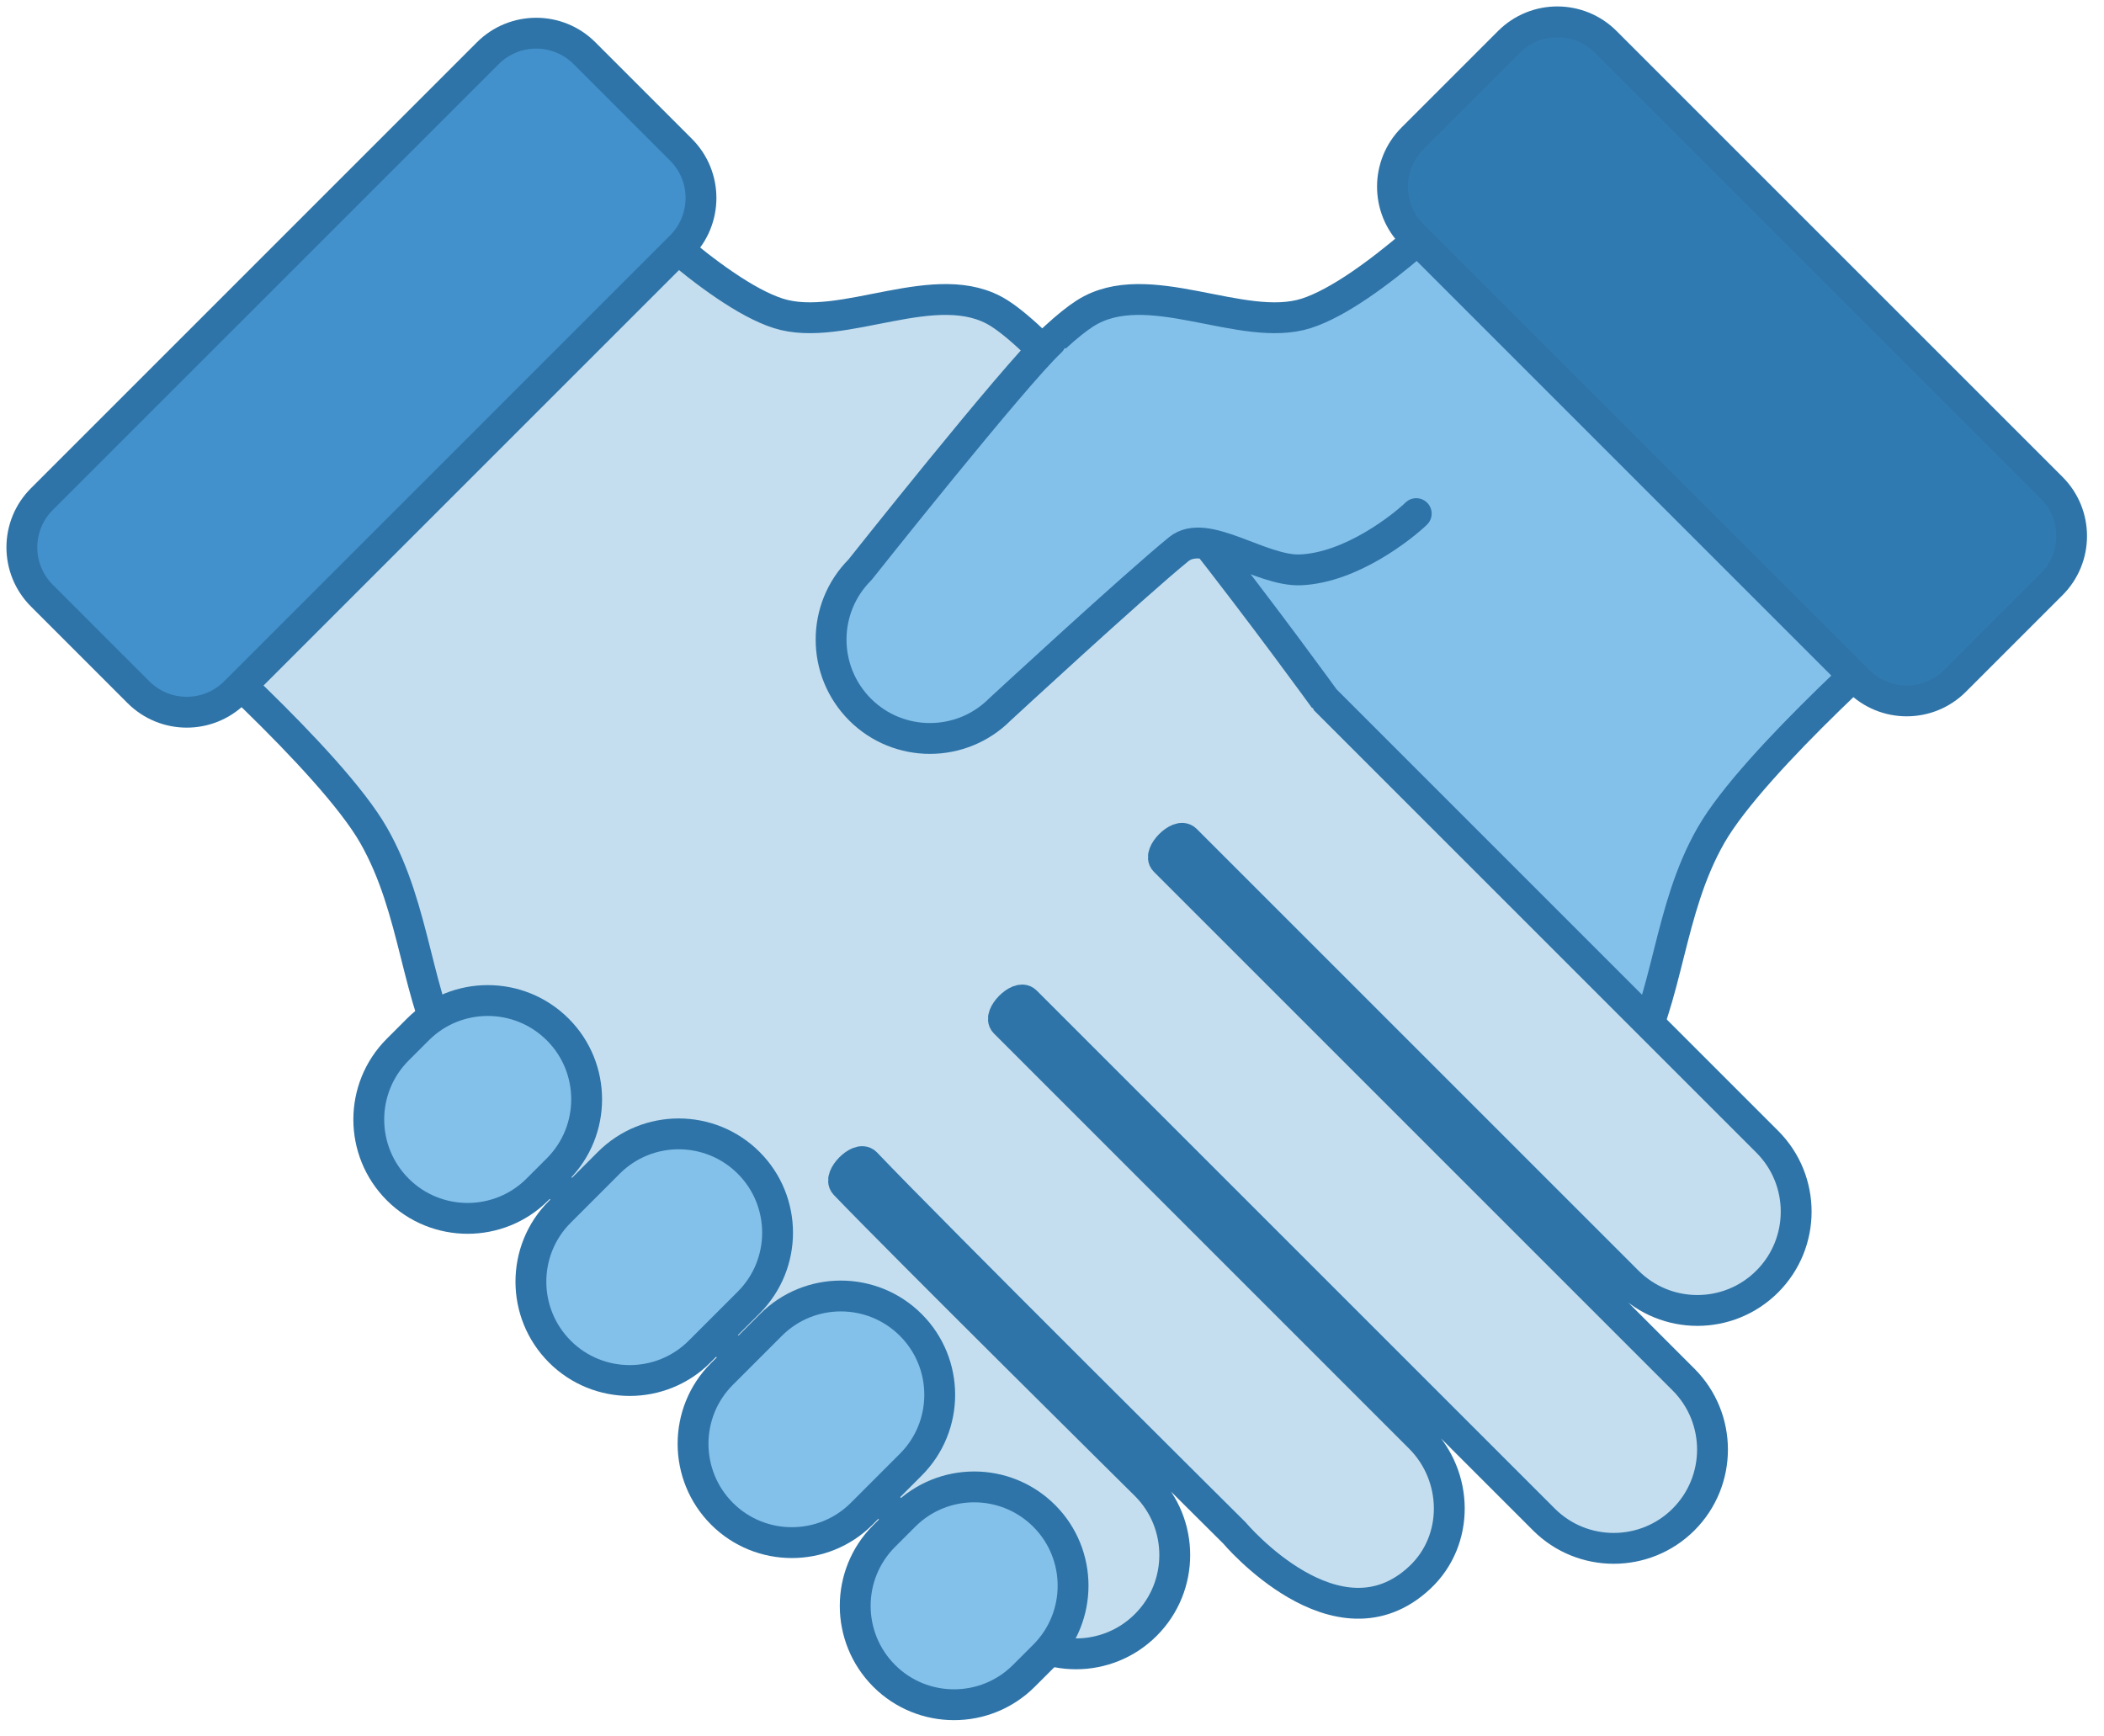
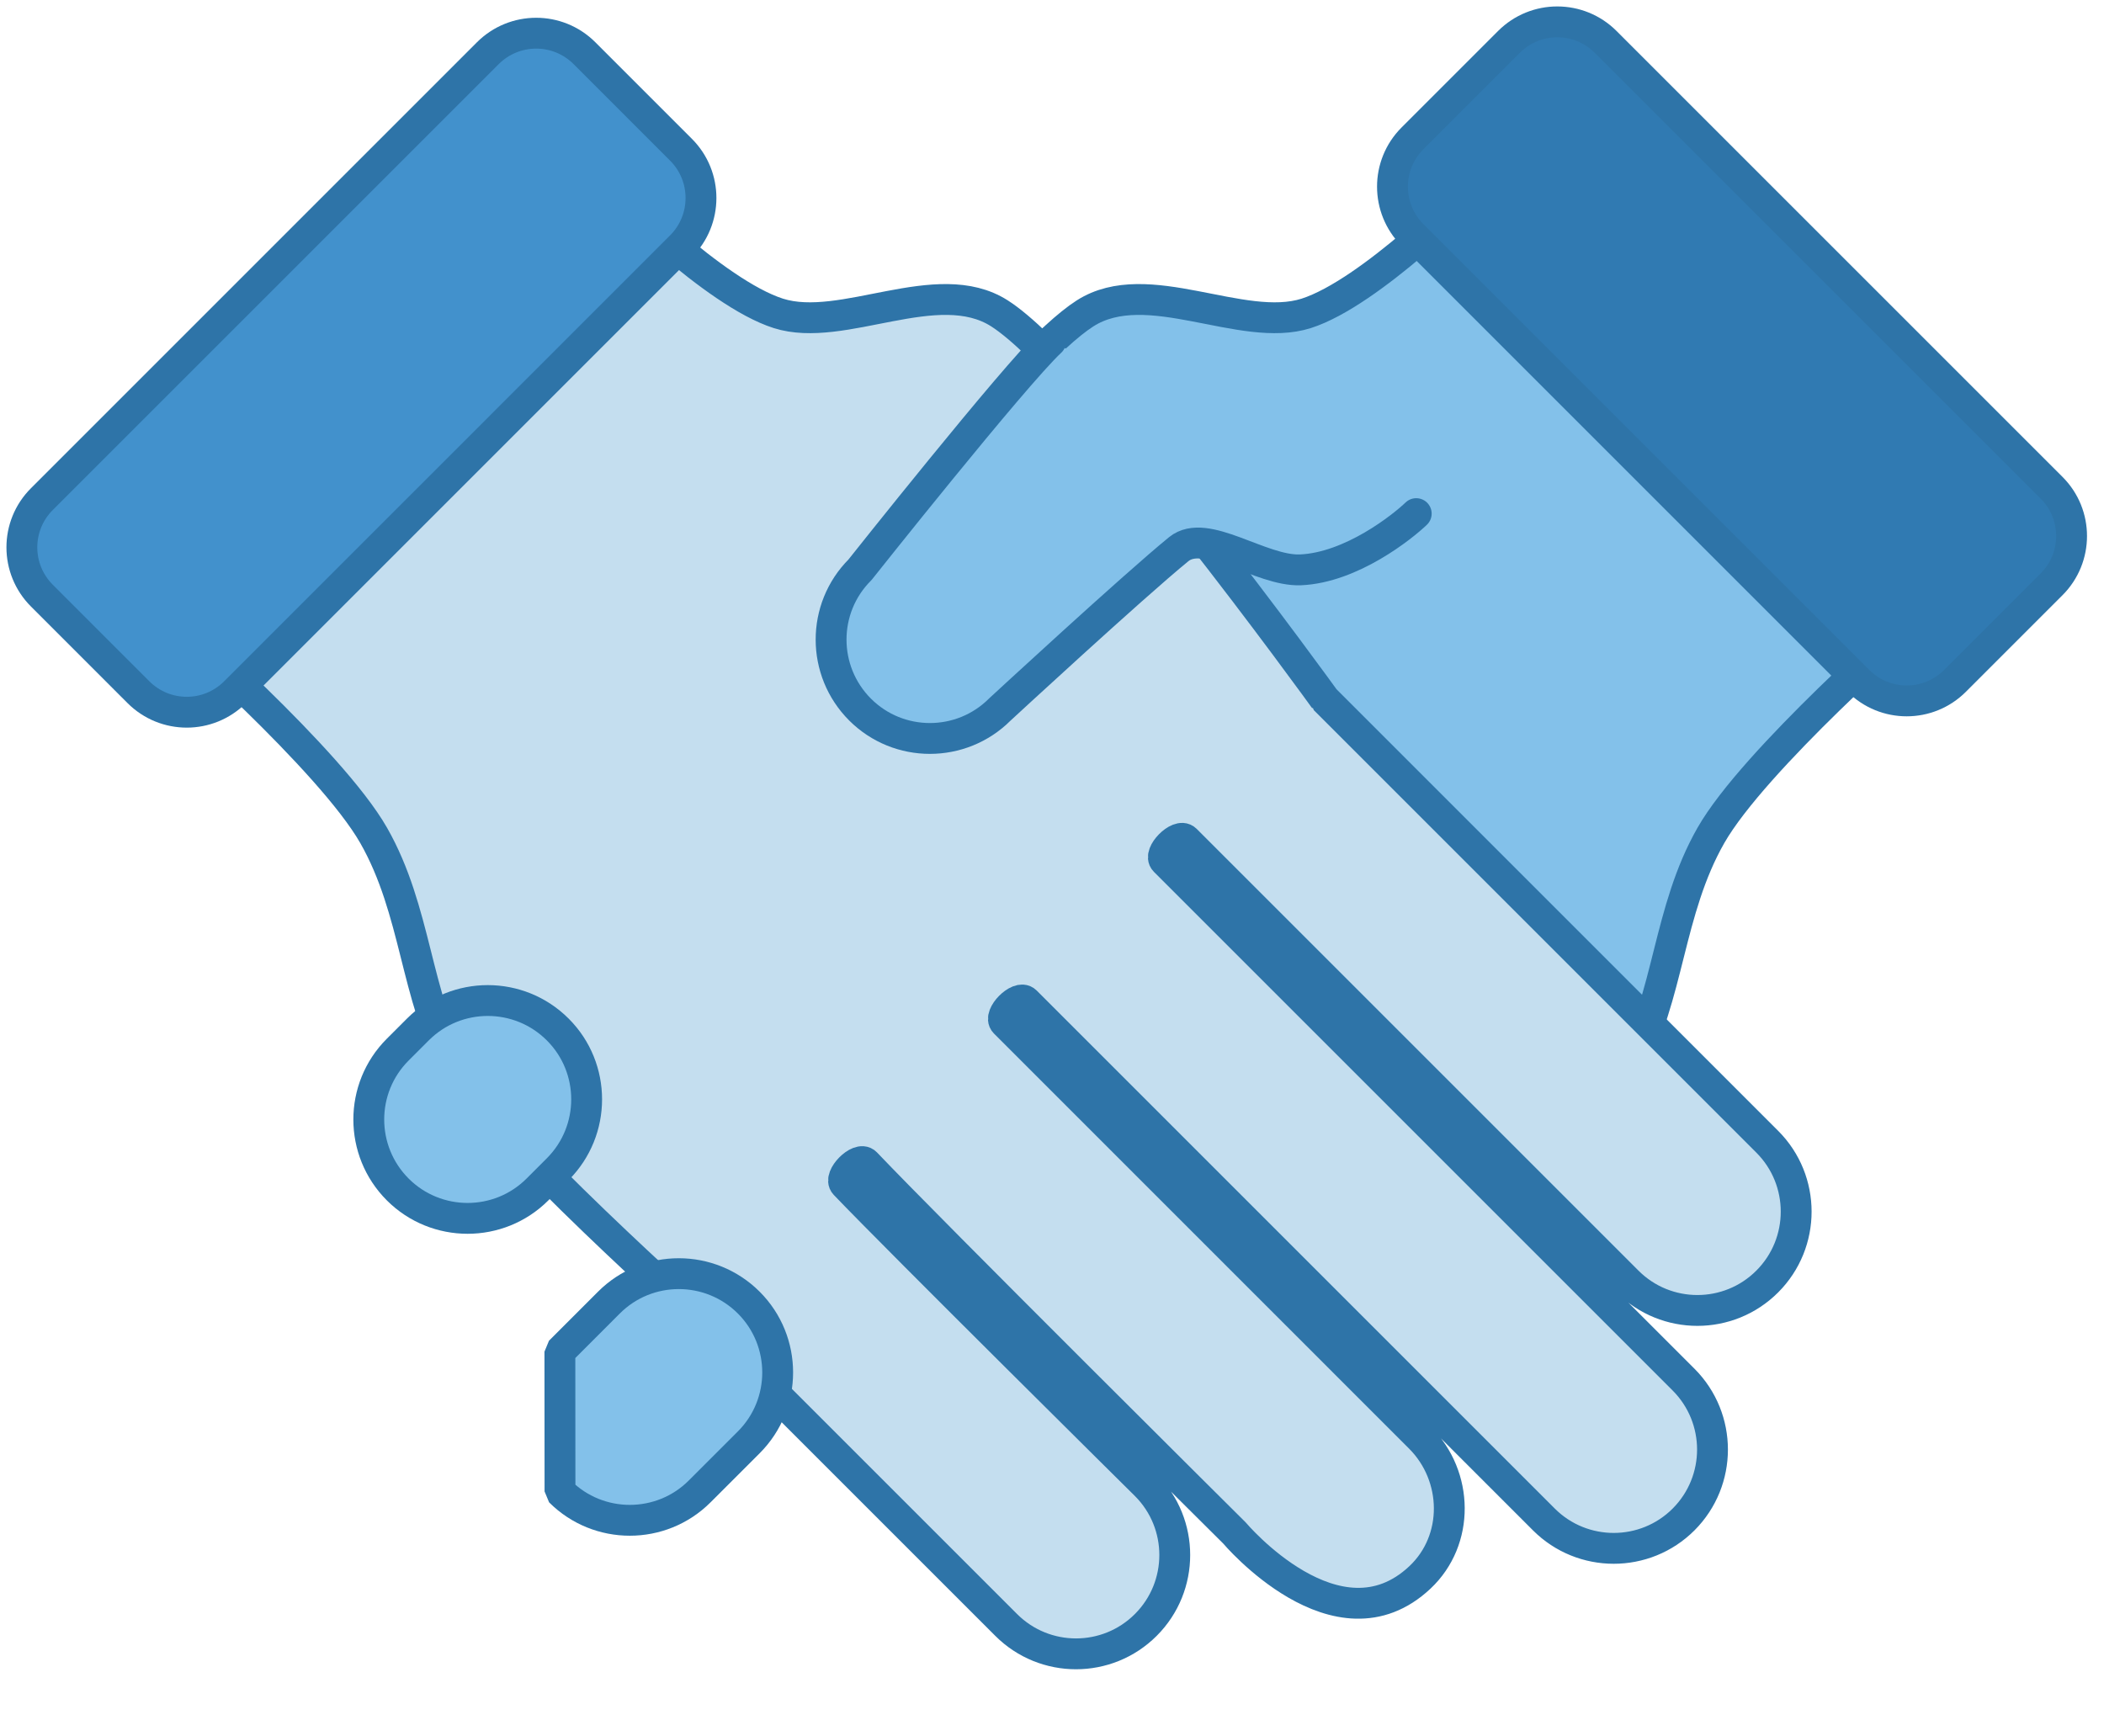
<svg xmlns="http://www.w3.org/2000/svg" width="100%" height="100%" viewBox="0 0 103 85" version="1.1" xml:space="preserve" style="fill-rule:evenodd;clip-rule:evenodd;stroke-linecap:square;stroke-miterlimit:1;">
  <g>
    <g>
      <path d="M69.528,63.014l-30.826,-30.827c3.293,-4.442 11.107,-14.728 14.419,-16.845c3.044,-1.942 7.675,1.005 10.826,-0c3.15,-1.006 8.081,-6.034 8.081,-6.034l21.676,21.066c-0,0 -7.847,6.841 -9.95,10.531c-2.103,3.69 -2.034,7.865 -3.985,11.38c-1.301,2.343 -7.104,7.837 -10.241,10.729Z" style="fill:#83c1ea;stroke:#2e74a8;stroke-width:1.51px;" />
    </g>
    <path d="M73.872,2.05l-4.725,4.725c-1.309,1.309 -1.303,3.427 0.001,4.731l21.832,21.832c1.304,1.304 3.418,1.306 4.727,-0.003l4.725,-4.725c1.309,-1.309 1.307,-3.423 0.003,-4.727l-21.832,-21.832c-1.304,-1.304 -3.422,-1.31 -4.731,-0.001Z" style="fill:#307ab2;stroke:#2e74a8;stroke-width:1.51px;" />
    <g>
      <path d="M64.85,34.235l21.666,21.666c1.886,1.887 1.886,4.954 -0,6.841c-1.887,1.891 -4.955,1.891 -6.841,-0c-0,-0 -17.699,-17.699 -21.629,-21.629c-0.346,-0.342 -1.37,0.696 -1.024,1.038c4.511,4.511 25.397,25.397 25.397,25.397c1.887,1.891 1.887,4.954 0,6.845c-1.886,1.887 -4.954,1.887 -6.84,0c-0,0 -20.776,-20.775 -25.365,-25.365c-0.342,-0.341 -1.366,0.692 -1.024,1.038c3.579,3.575 20.323,20.324 20.323,20.324c1.887,1.886 1.943,5.012 0,6.84c-4.046,3.807 -9.082,-2.176 -9.082,-2.176c-0,0 -14.839,-14.74 -18.045,-18.11c-0.337,-0.351 -1.361,0.687 -1.024,1.037c2.666,2.786 14.733,14.733 14.733,14.733c1.886,1.887 1.886,4.954 -0,6.841c-1.887,1.891 -4.954,1.891 -6.841,0l-14.696,-14.696c0,-0 -10.471,-9.322 -12.279,-12.574c-1.951,-3.515 -1.882,-7.69 -3.985,-11.38c-2.104,-3.69 -9.95,-10.531 -9.95,-10.531l21.675,-21.066c0,0 4.931,5.028 8.082,6.034c3.15,1.005 7.781,-1.942 10.826,-0c4.248,2.716 15.923,18.893 15.923,18.893Z" style="fill:#c4deef;stroke:#2e74a8;stroke-width:1.51px;stroke-linecap:round;" />
    </g>
    <g>
      <path d="M69.331,25.147c-0.661,0.636 -3.169,2.648 -5.671,2.754c-1.941,0.074 -4.631,-2.089 -5.953,-1.015c-2.221,1.808 -8.762,7.853 -8.762,7.853c-1.891,1.89 -4.957,1.886 -6.84,0.003c-1.89,-1.89 -1.894,-4.956 -0.004,-6.846c0,-0 7.515,-9.475 9.336,-11.178" style="fill:#83c1ea;stroke:#2e74a8;stroke-width:1.51px;stroke-linecap:round;" />
    </g>
    <g>
-       <path d="M43.285,82.051c-1.889,-1.889 -1.892,-4.956 -0.004,-6.845l0.992,-0.992c1.889,-1.888 4.956,-1.885 6.845,0.005c1.884,1.883 1.887,4.95 -0.002,6.839l-0.992,0.992c-1.888,1.888 -4.955,1.885 -6.839,0.001Z" style="fill:#83c1ea;stroke:#2e74a8;stroke-width:1.51px;" />
-     </g>
+       </g>
    <g>
      <path d="M19.472,58.238c-1.889,-1.889 -1.892,-4.956 -0.004,-6.845l0.992,-0.992c1.889,-1.888 4.956,-1.885 6.845,0.005c1.884,1.883 1.887,4.95 -0.002,6.839l-0.992,0.992c-1.888,1.888 -4.955,1.885 -6.839,0.001Z" style="fill:#83c1ea;stroke:#2e74a8;stroke-width:1.51px;" />
    </g>
    <g>
-       <path d="M27.409,66.177c-1.89,-1.889 -1.892,-4.958 -0.005,-6.844l2.403,-2.404c1.889,-1.888 4.955,-1.884 6.845,0.005c1.883,1.884 1.887,4.95 -0.001,6.839l-2.404,2.403c-1.886,1.887 -4.955,1.885 -6.838,0.001Z" style="fill:#83c1ea;stroke:#2e74a8;stroke-width:1.51px;" />
+       <path d="M27.409,66.177l2.403,-2.404c1.889,-1.888 4.955,-1.884 6.845,0.005c1.883,1.884 1.887,4.95 -0.001,6.839l-2.404,2.403c-1.886,1.887 -4.955,1.885 -6.838,0.001Z" style="fill:#83c1ea;stroke:#2e74a8;stroke-width:1.51px;" />
    </g>
    <g>
-       <path d="M35.346,74.115c-1.889,-1.89 -1.891,-4.958 -0.004,-6.845l2.403,-2.403c1.888,-1.888 4.955,-1.885 6.844,0.005c1.884,1.883 1.888,4.95 -0.001,6.838l-2.403,2.404c-1.887,1.886 -4.955,1.884 -6.839,0.001Z" style="fill:#83c1ea;stroke:#2e74a8;stroke-width:1.51px;" />
-     </g>
+       </g>
    <g>
      <path d="M28.612,2.604l4.725,4.726c1.309,1.308 1.303,3.427 -0.001,4.73l-21.832,21.833c-1.304,1.303 -3.418,1.305 -4.727,-0.003l-4.725,-4.726c-1.309,-1.308 -1.307,-3.423 -0.003,-4.726l21.832,-21.833c1.304,-1.303 3.422,-1.309 4.731,-0.001Z" style="fill:#4291cc;stroke:#2e74a8;stroke-width:1.51px;" />
    </g>
  </g>
</svg>